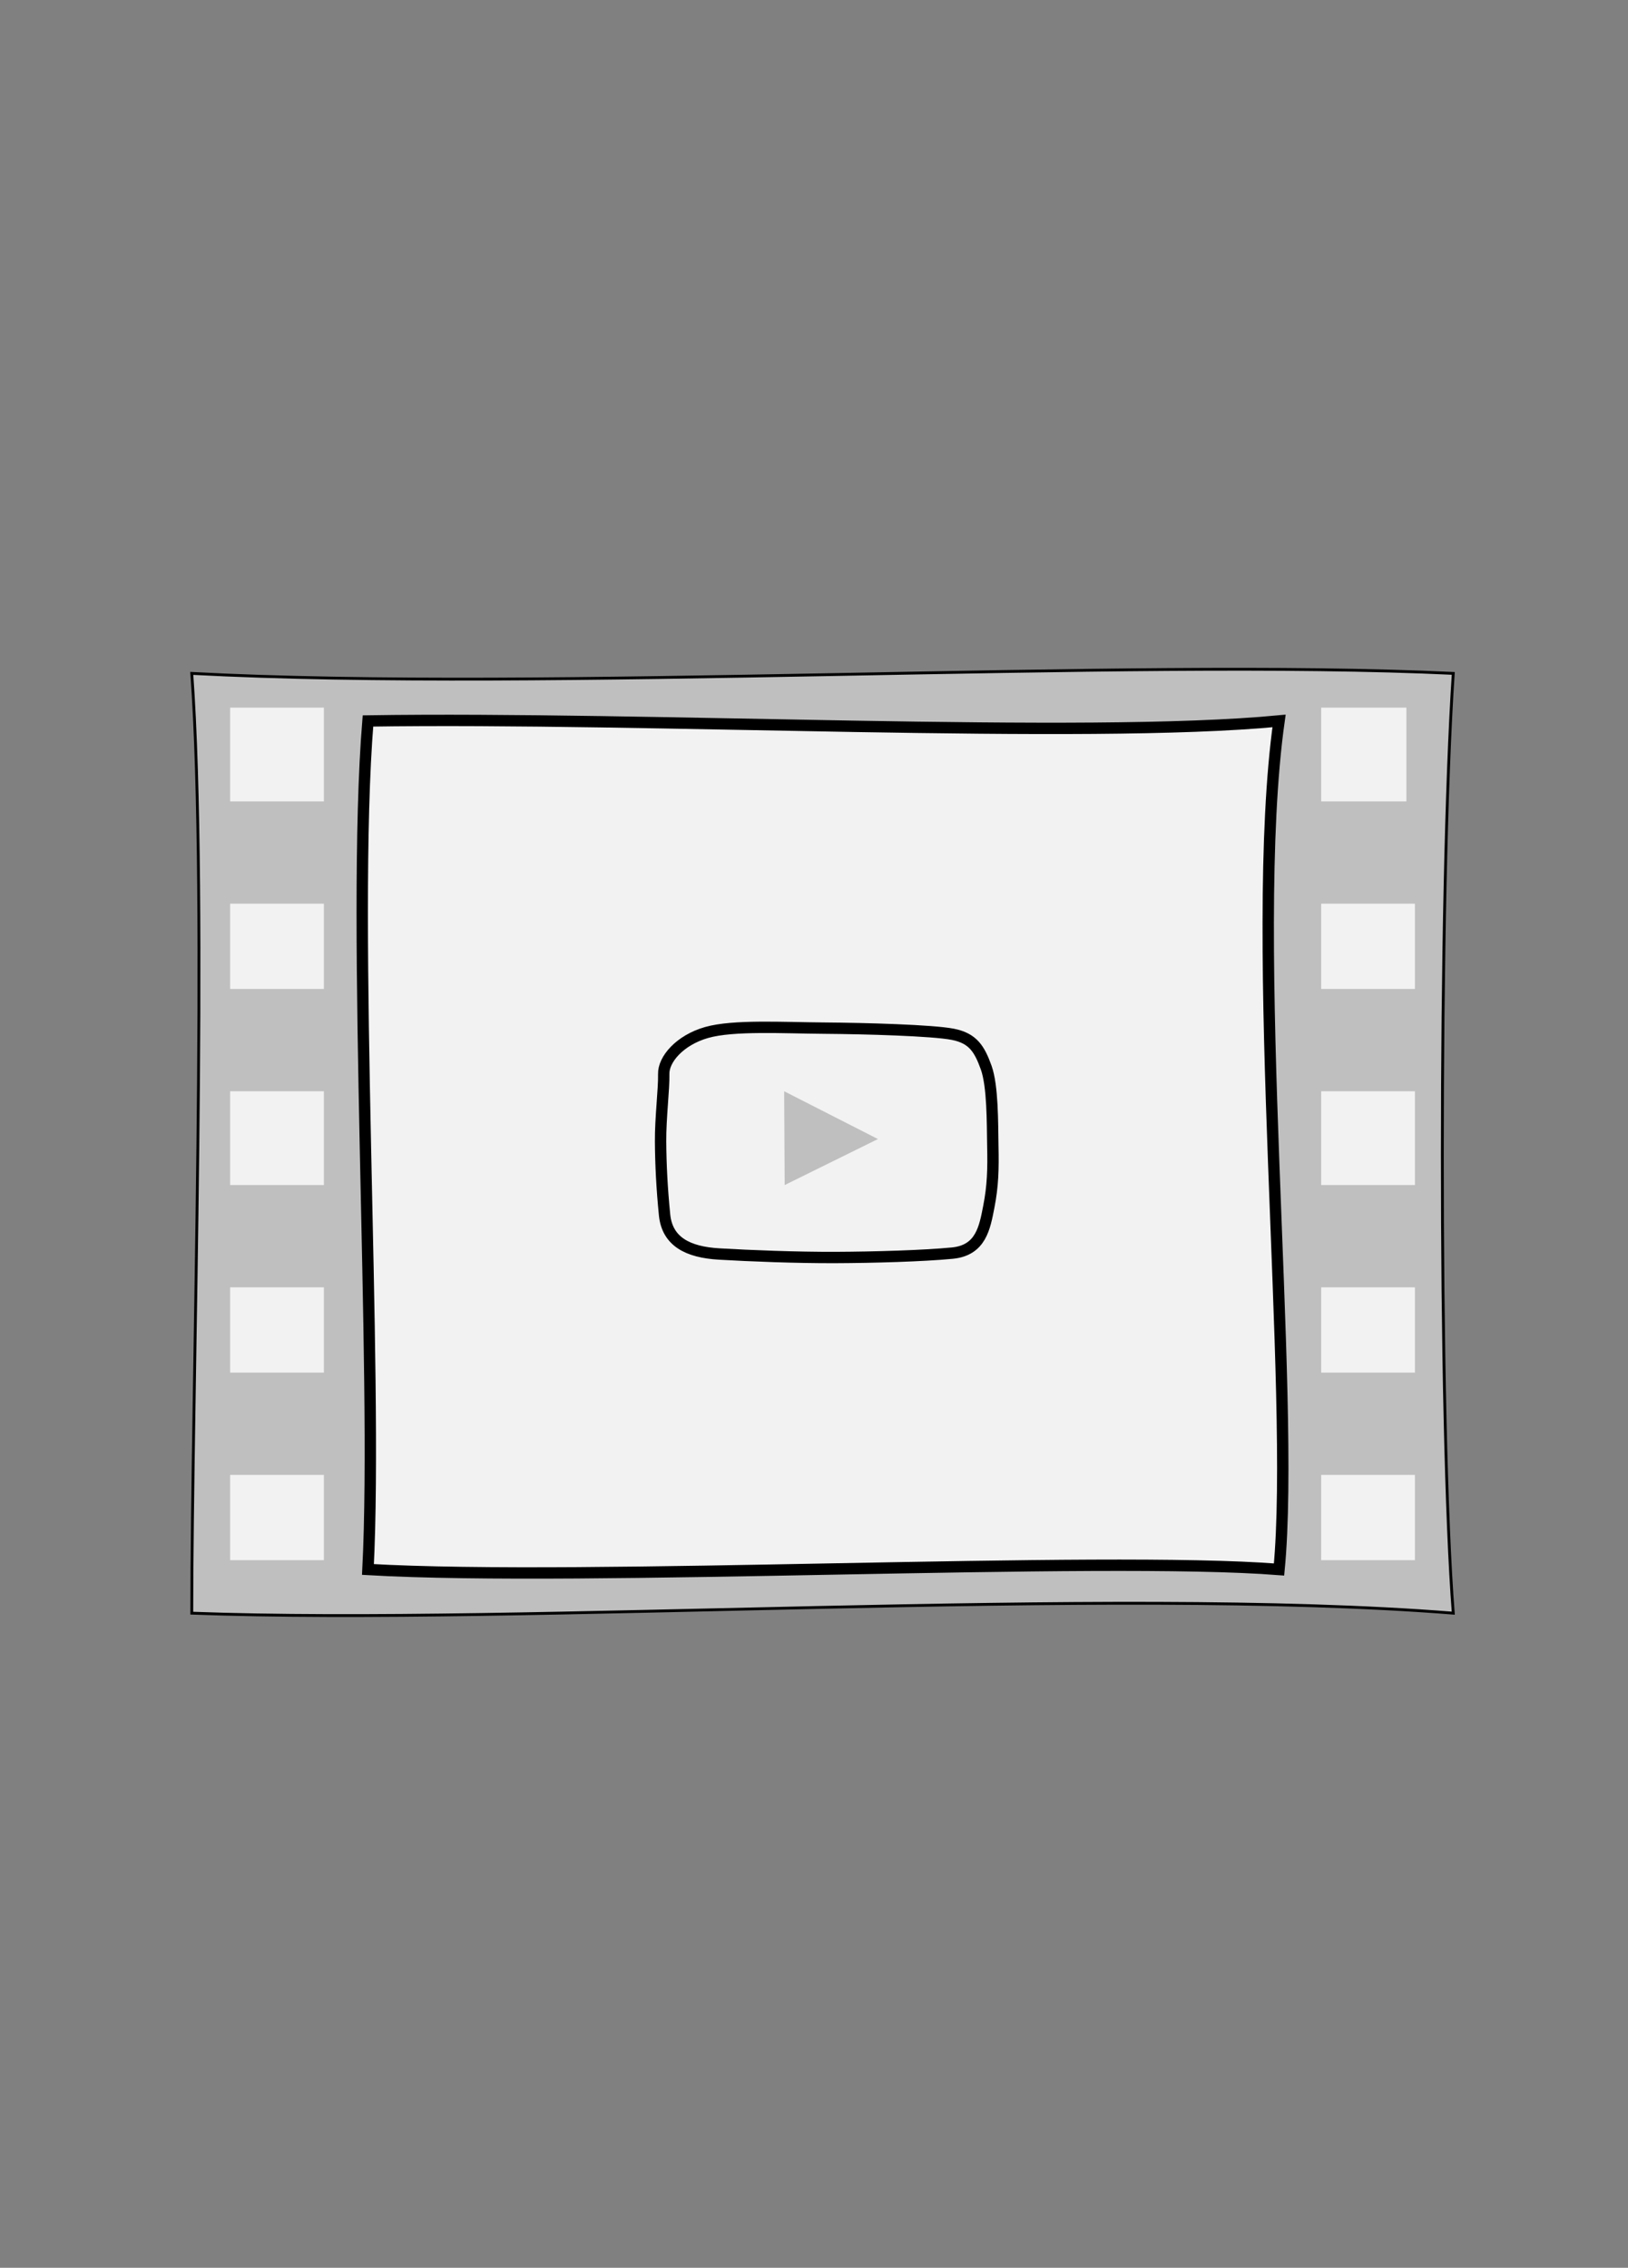
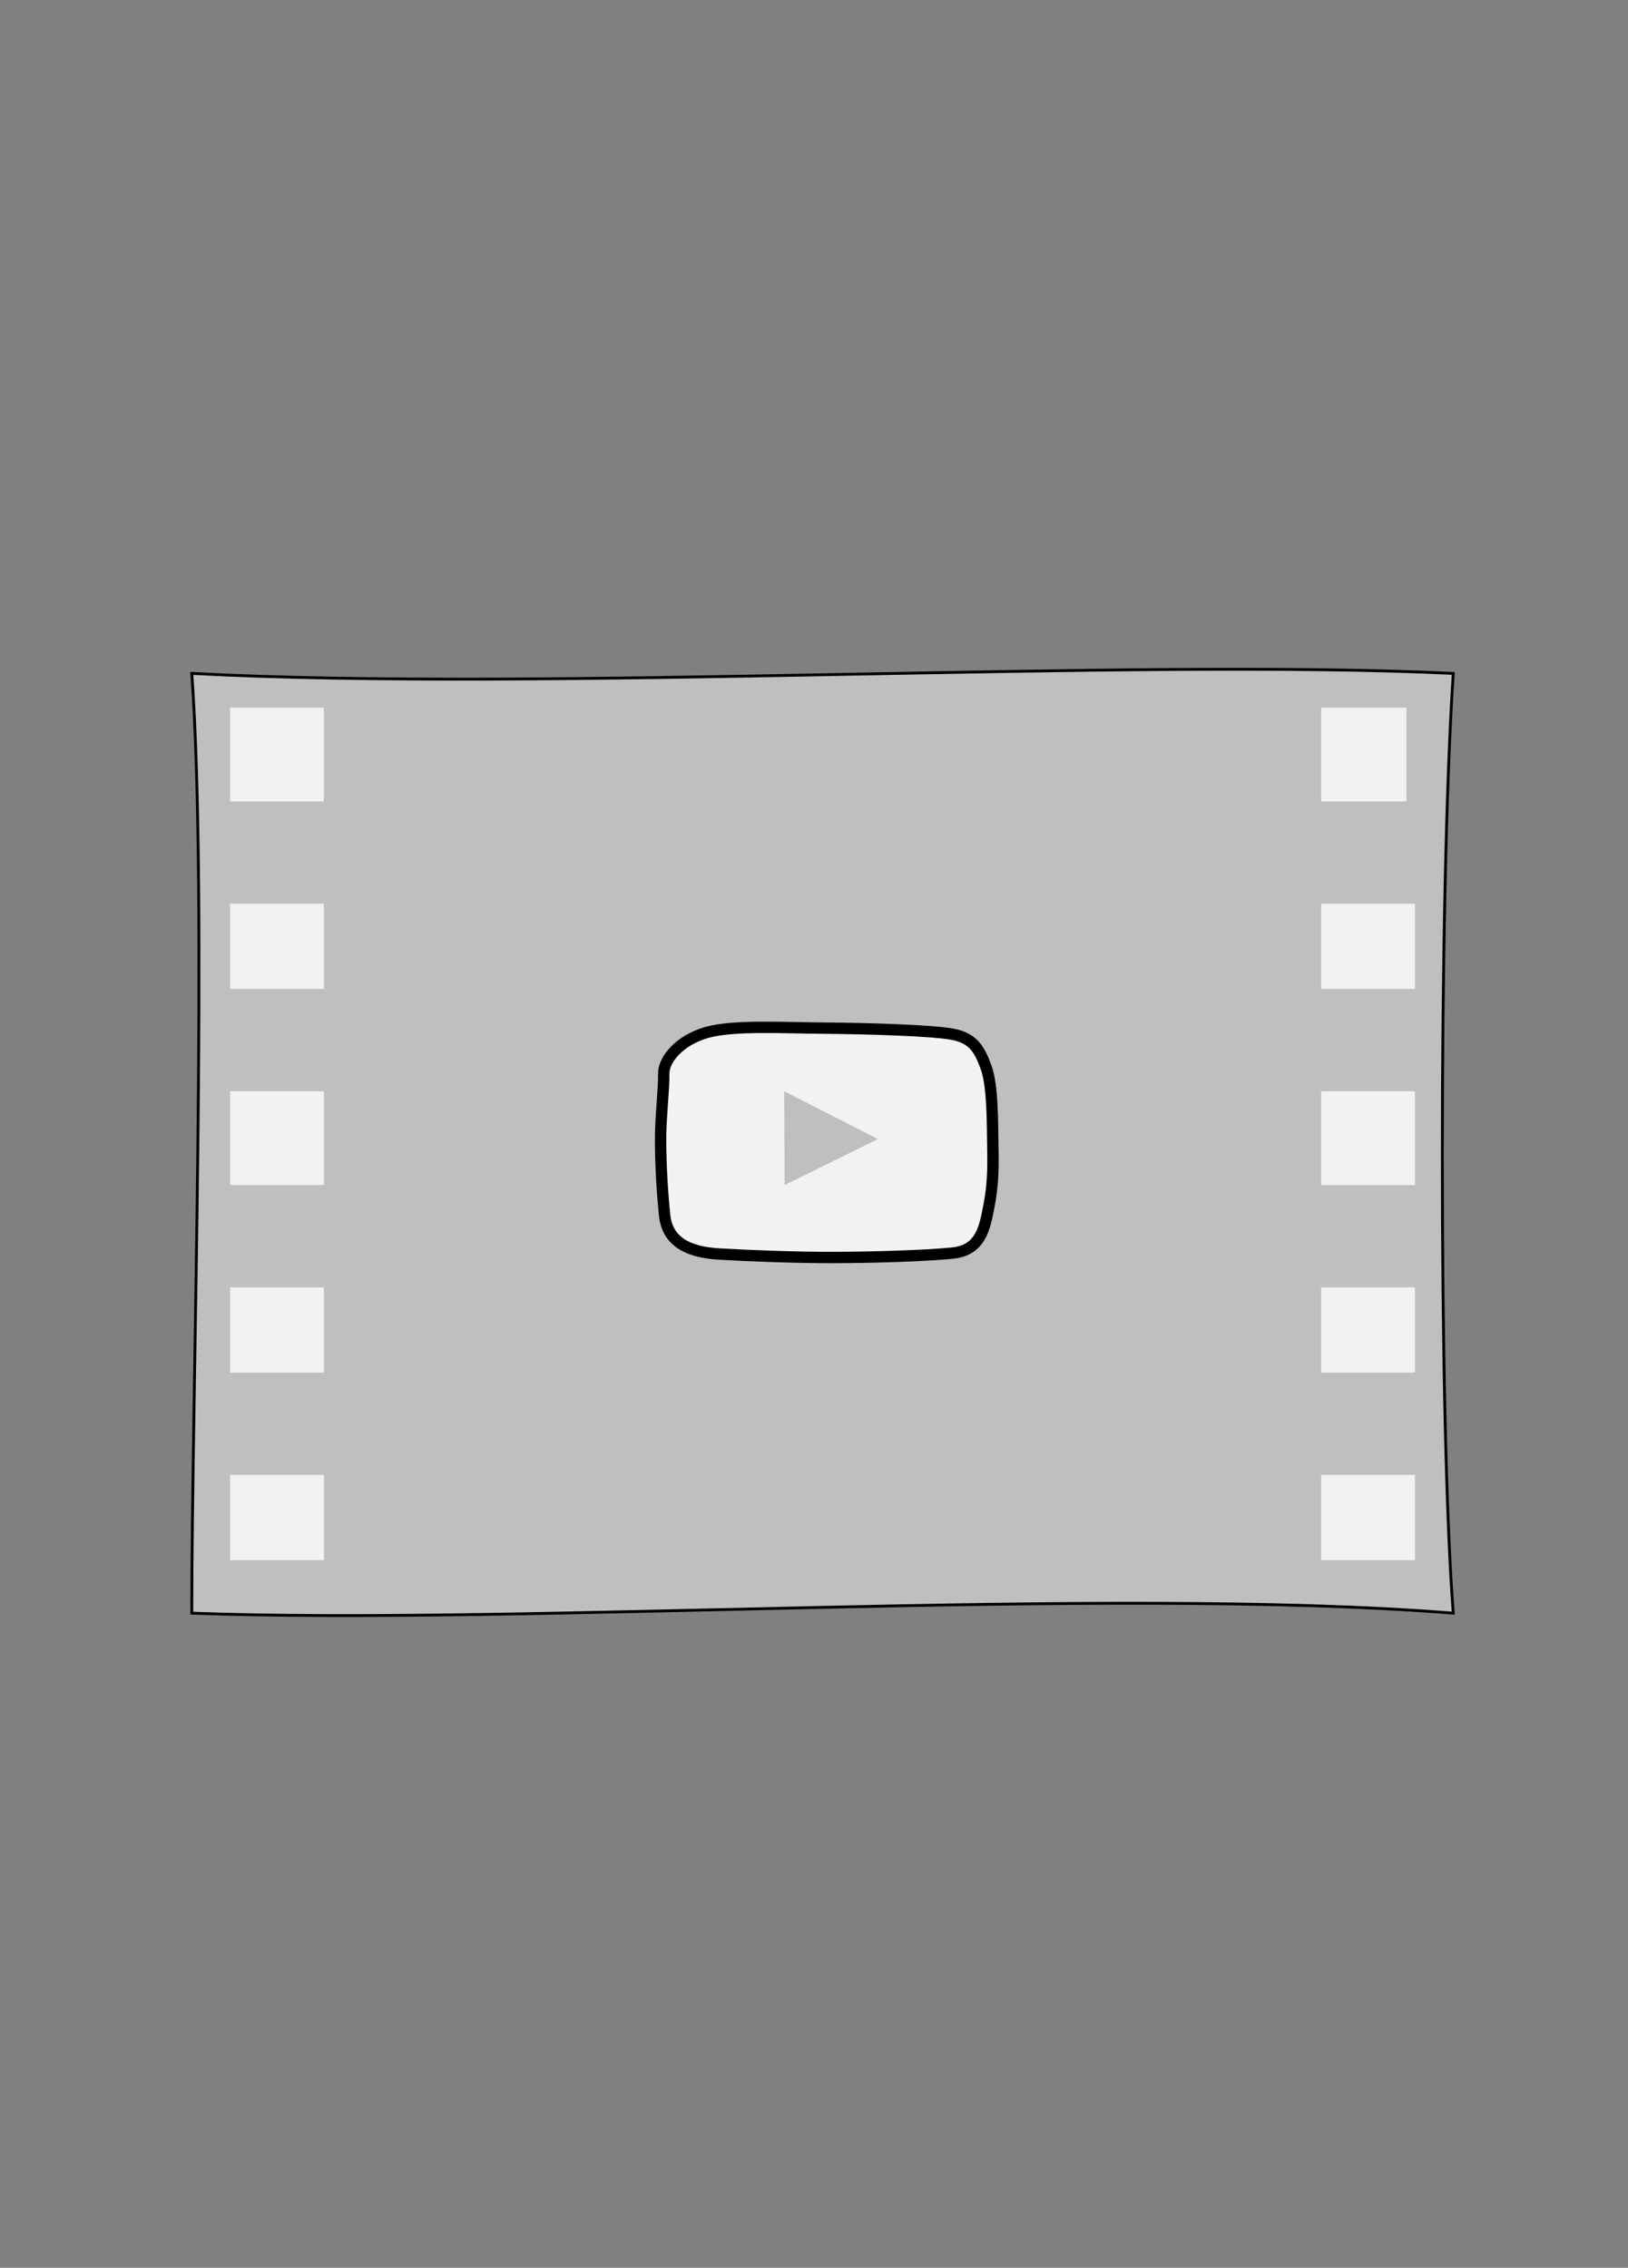
<svg xmlns="http://www.w3.org/2000/svg" width="191" height="266" overflow="hidden">
  <rect width="100%" height="100%" fill="#808080" stroke="none" />
  <defs>
    <clipPath id="clip0">
      <rect x="1500" y="545" width="191" height="266" />
    </clipPath>
  </defs>
  <g clip-path="url(#clip0)" transform="translate(-1500 -545)">
    <rect x="1501" y="545" width="189" height="265" fill="#FFFFFF" fill-opacity="0" />
    <path d="M1522.5 623.987C1524.4 650.306 1522.5 708.933 1522.5 734.216 1561.48 735.656 1629.96 730.991 1670.5 734.216 1668.78 712.043 1668.8 649.644 1670.5 623.987 1632.18 622.173 1563.73 626.175 1522.5 623.987Z" stroke="#000000" stroke-width="0.333" stroke-miterlimit="8" fill="#BFBFBF" fill-rule="evenodd" />
    <rect x="1655" y="628" width="10" height="11" fill="#F2F2F2" />
    <rect x="1655" y="718" width="11" height="10" fill="#F2F2F2" />
    <rect x="1655" y="673" width="11" height="11" fill="#F2F2F2" />
    <rect x="1655" y="651" width="11" height="10" fill="#F2F2F2" />
    <rect x="1655" y="696" width="11" height="10" fill="#F2F2F2" />
-     <path d="M1543.17 629.564C1541.18 653.876 1544.37 705.576 1543.17 729.092 1568.73 730.568 1628.95 727.44 1650.06 729.092 1652.05 708.391 1646.39 655.595 1650.06 629.564 1627.14 631.755 1575.97 629.06 1543.17 629.564Z" stroke="#000000" stroke-width="1.333" stroke-miterlimit="8" fill="#F2F2F2" fill-rule="evenodd" />
    <rect x="1527" y="628" width="11" height="11" fill="#F2F2F2" />
    <rect x="1527" y="718" width="11" height="10" fill="#F2F2F2" />
    <rect x="1527" y="673" width="11" height="11" fill="#F2F2F2" />
    <rect x="1527" y="651" width="11" height="10" fill="#F2F2F2" />
    <rect x="1527" y="696" width="11" height="10" fill="#F2F2F2" />
    <path d="M1577.5 678.893C1577.48 676.138 1577.91 672.707 1577.87 670.987 1577.82 669.267 1579.75 667.008 1582.89 666.109 1586.03 665.211 1591.89 665.562 1596.7 665.596 1601.52 665.63 1609.39 665.853 1611.77 666.315 1614.15 666.777 1614.91 668.035 1615.7 670.217 1616.48 672.399 1616.43 676.686 1616.48 679.407 1616.54 682.128 1616.49 684.088 1616.01 686.543 1615.53 688.999 1615.09 691.661 1611.72 691.986 1608.35 692.311 1602.57 692.482 1598.01 692.499 1593.45 692.516 1588.01 692.302 1584.36 692.088 1580.7 691.874 1578.29 690.634 1577.97 687.519 1577.66 684.404 1577.52 681.649 1577.5 678.893Z" stroke="#000000" stroke-width="1.333" stroke-miterlimit="8" fill="#F2F2F2" fill-rule="evenodd" />
    <path d="M1592 673 1603 678.605 1592.06 684C1592.04 680.333 1592.02 676.667 1592 673Z" fill="#BFBFBF" fill-rule="evenodd" />
  </g>
</svg>